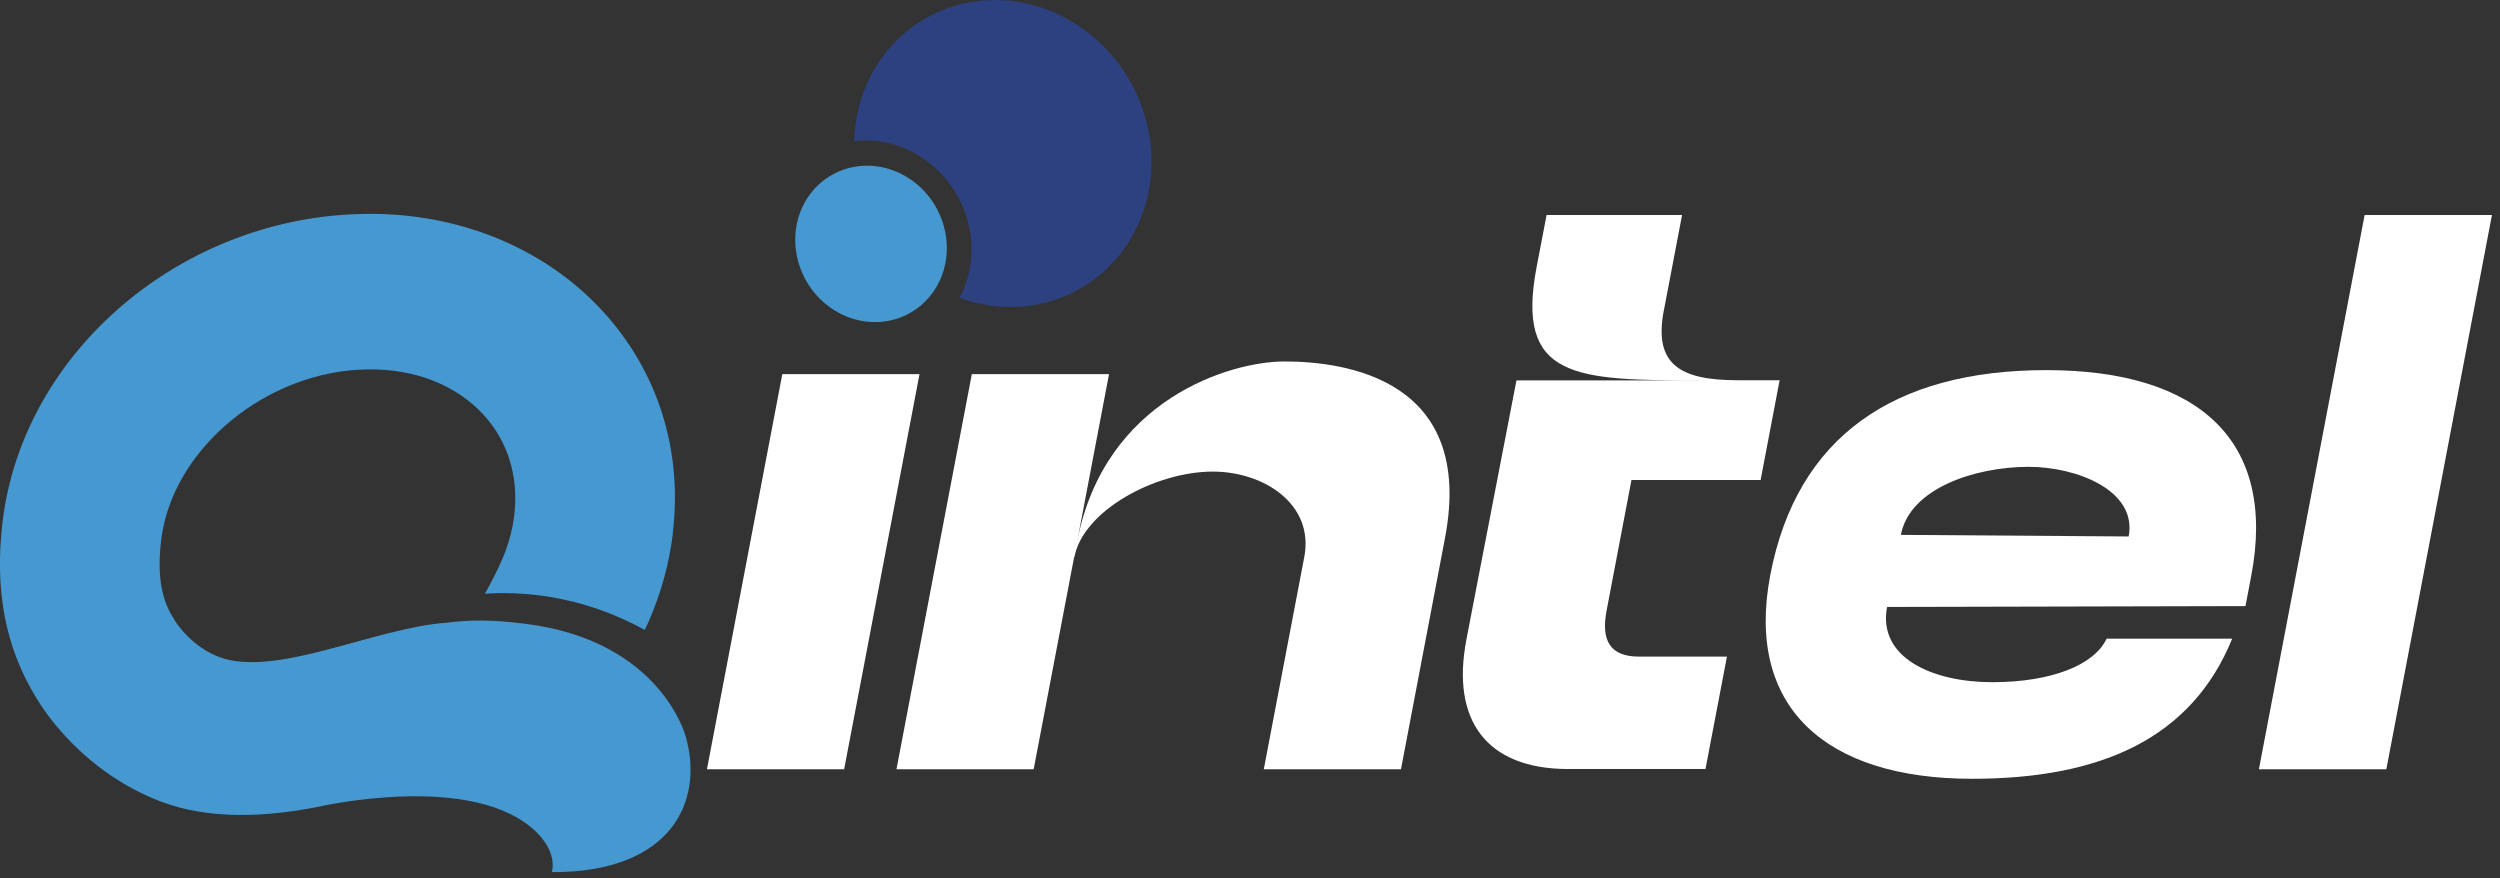
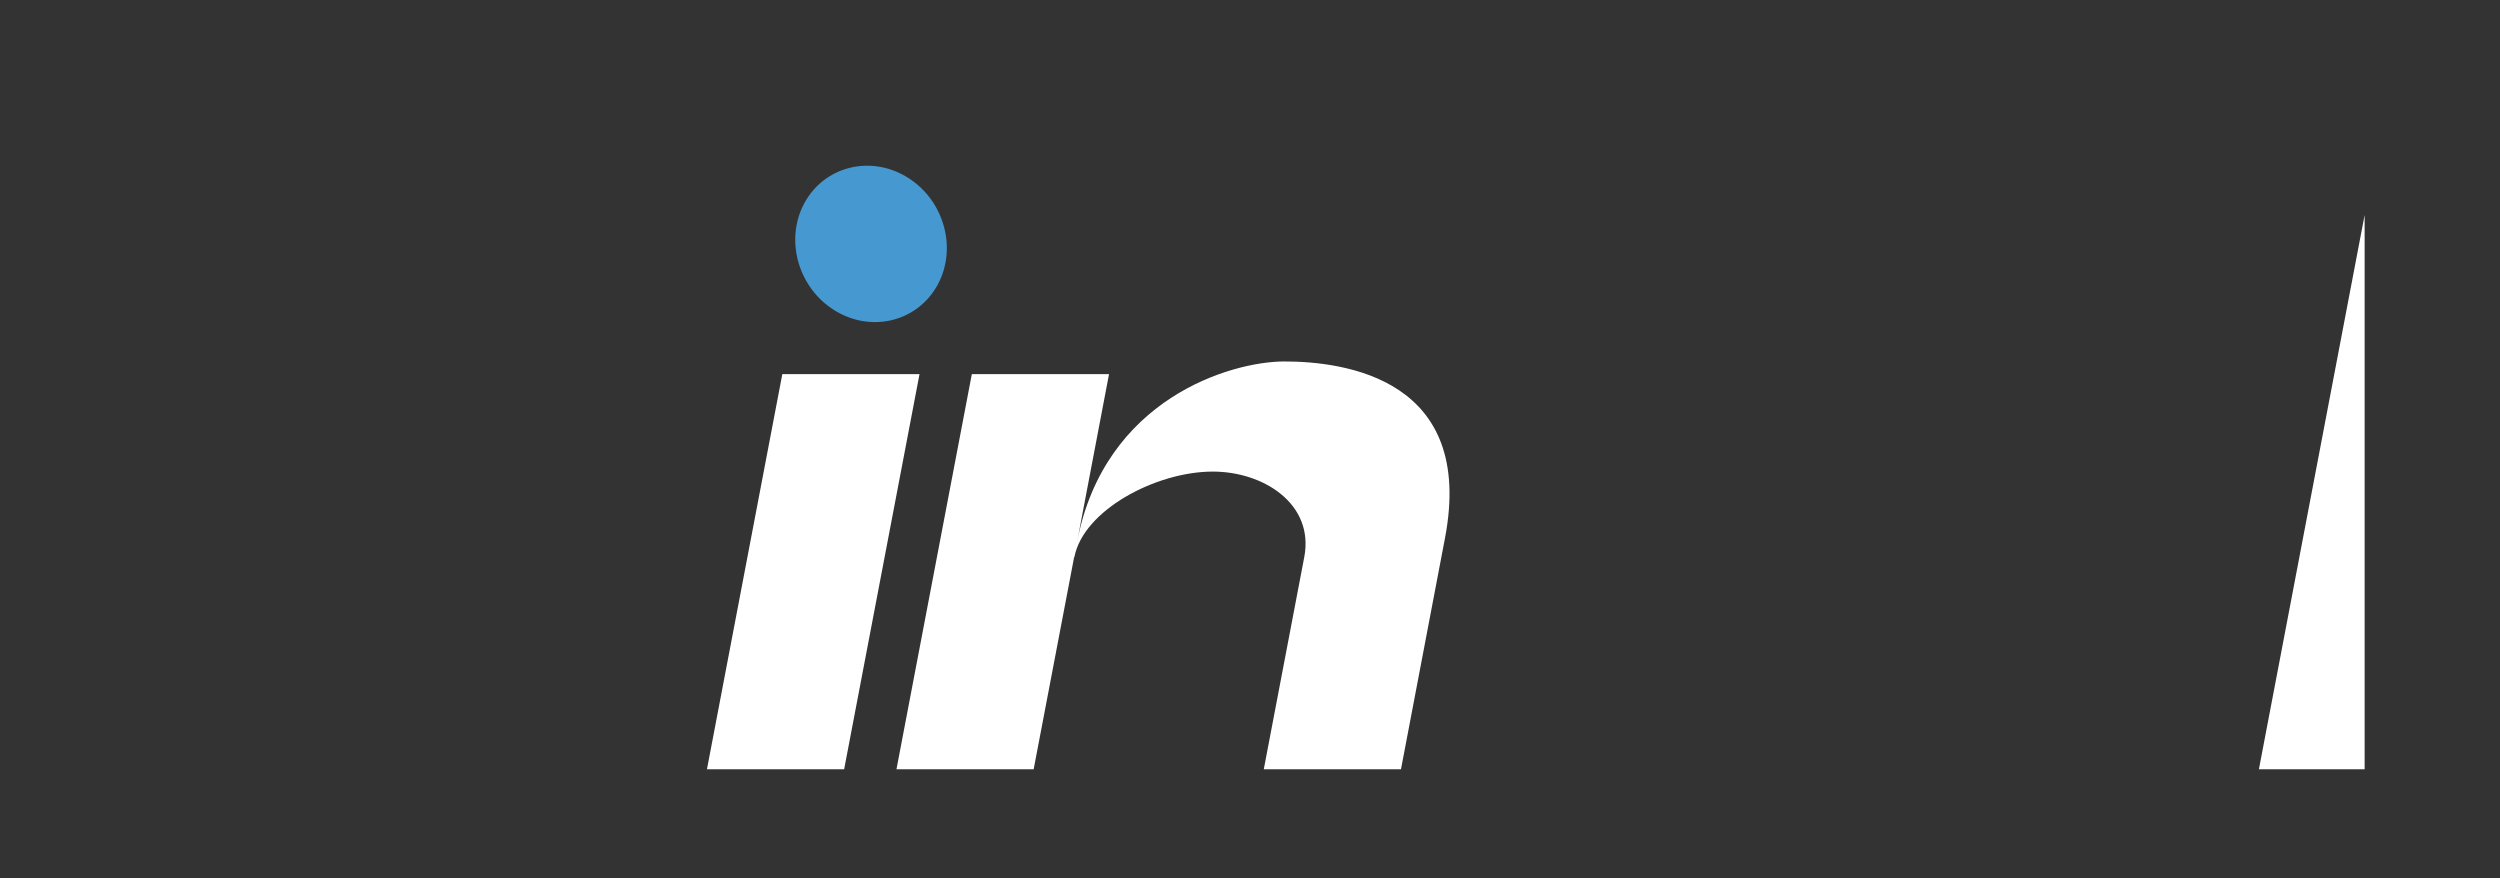
<svg xmlns="http://www.w3.org/2000/svg" width="205" height="72" viewBox="0 0 205 72" fill="none">
  <rect x="0" y="0" width="205" height="72" fill="#333333" stroke="none" />
  <g clip-path="url(#clip0_4_5870)">
    <path d="M57.97 63.08H69.22L75.4 30.68H64.15L57.97 63.08Z" fill="white" />
    <path d="M88.1 45.68C88.83 41.85 94.77 38.67 99.45 38.67C103.62 38.67 107.78 41.33 106.95 45.68L103.63 63.08H114.88L118.49 44.12C120.98 31.07 110.29 29.64 105.32 29.64C100.94 29.64 90.56 32.69 88.32 44.44L90.94 30.68H79.69L73.51 63.08H84.76L88.08 45.68H88.1Z" fill="white" />
-     <path d="M136.43 25.49L137.93 17.63H126.82L126 21.91C124.26 31.06 129.13 31.19 139.43 31.19H124.35L120.92 48.94L120.24 52.48C119 58.97 121.8 63.06 128.6 63.06H139.85L141.61 53.84H134.38C132.04 53.84 131.27 52.54 131.74 50.07L133.78 39.36H144.37L145.93 31.18H142.5C137.75 31.18 135.59 29.88 136.43 25.47" fill="white" />
-     <path d="M174.55 43.99L155.87 43.86C156.6 40.03 161.97 38.28 166.36 38.28C170.31 38.28 175.27 40.23 174.55 43.99ZM184.13 49.7L184.6 47.23C186.72 36.13 180.29 30.35 167.8 30.35C155.31 30.35 147.33 35.8 145.16 47.17C143.11 57.95 149.65 63.86 161.71 63.86C172.38 63.86 179.74 60.48 183.04 52.37H172.74C171.75 54.51 168.26 55.94 163.36 55.94C158.46 55.94 153.95 53.93 154.74 49.77L184.12 49.7H184.13Z" fill="white" />
-     <path d="M193.9 17.63L185.23 63.08H195.68L204.34 17.63H193.9Z" fill="white" />
+     <path d="M193.9 17.63L185.23 63.08H195.68H193.9Z" fill="white" />
    <path d="M74.35 14.51C77.38 16.34 78.52 20.28 76.91 23.31C75.29 26.34 71.53 27.32 68.5 25.49C65.47 23.66 64.33 19.72 65.94 16.69C67.56 13.66 71.32 12.68 74.35 14.51Z" fill="#4699D0" />
-     <path d="M87.97 1.81C82.03 -1.78 74.64 0.14 71.47 6.09C70.55 7.82 70.09 9.7 70.04 11.58C71.78 11.36 73.63 11.72 75.31 12.74C79.32 15.16 80.83 20.37 78.7 24.39C78.7 24.4 78.69 24.41 78.68 24.42C84.14 26.44 90.2 24.33 92.99 19.09C96.16 13.14 93.91 5.4 87.97 1.82" fill="#2D407F" />
-     <path d="M55.16 43.75C56 36.91 53.94 30.42 49.38 25.47C44.65 20.34 37.6 17.43 29.99 17.54C15.01 17.7 1.93 28.76 0.22 42.72C-0.47 48.34 0.43 53.07 2.96 57.2C3.63 58.34 6.84 63.29 13.15 65.71C17.19 67.26 21.85 66.98 25.98 66.18C25.98 66.18 39.02 63.13 44.1 68.35C45.77 70.07 45.25 71.52 45.24 71.52C55.14 71.54 57.73 65.64 56.23 60.4C56.23 60.4 54.21 52.53 43.07 51.15C40.34 50.81 38.61 50.81 36.54 51.07C30.7 51.5 22.55 55.61 17.96 53.87C15.84 53.07 14.6 51.3 14.36 50.93L14.22 50.7C13.53 49.58 12.78 47.84 13.22 44.25C14.14 36.78 21.88 30.39 30.14 30.29C34.01 30.23 37.39 31.56 39.64 34C41.65 36.18 42.55 39.11 42.17 42.26C42.05 43.26 41.8 44.25 41.44 45.23C41.4 45.33 41.36 45.44 41.31 45.55C41.28 45.63 41.25 45.71 41.21 45.79C40.89 46.55 40.39 47.57 39.76 48.69C42.55 48.49 47.53 48.71 52.86 51.65C52.92 51.52 53 51.39 53.06 51.26C53.09 51.2 53.12 51.13 53.14 51.07C53.14 51.05 53.16 51.03 53.17 51.01C54.19 48.68 54.87 46.25 55.17 43.79" fill="#4699D0" />
  </g>
  <defs>
    <clipPath id="clip0_4_5870">
      <rect width="204.35" height="71.51" fill="white" />
    </clipPath>
  </defs>
</svg>